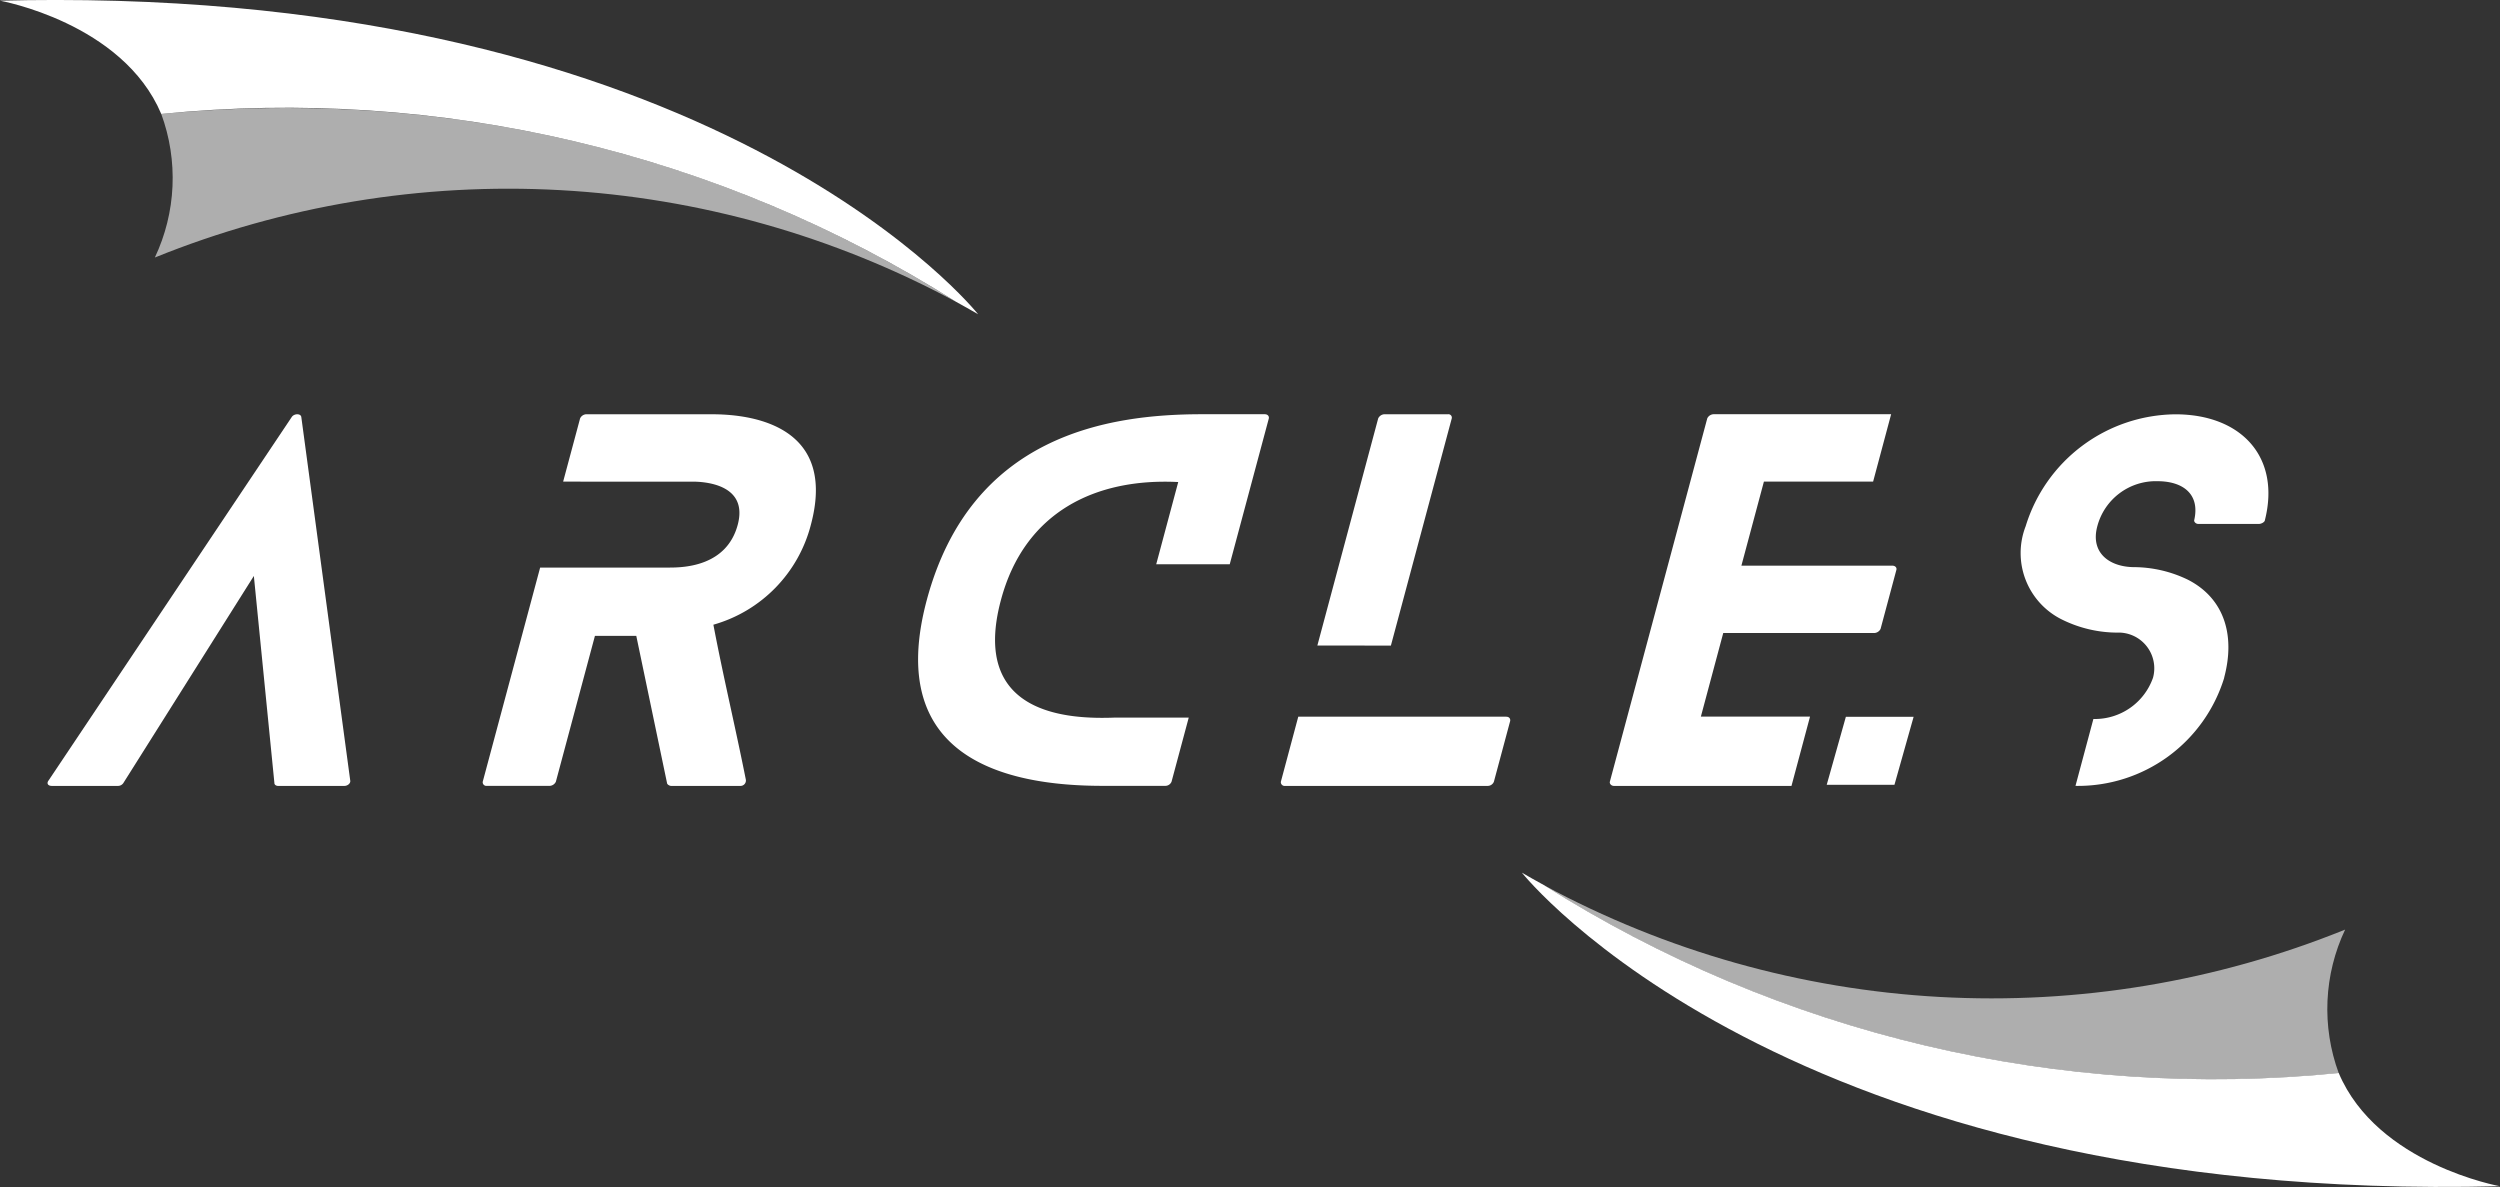
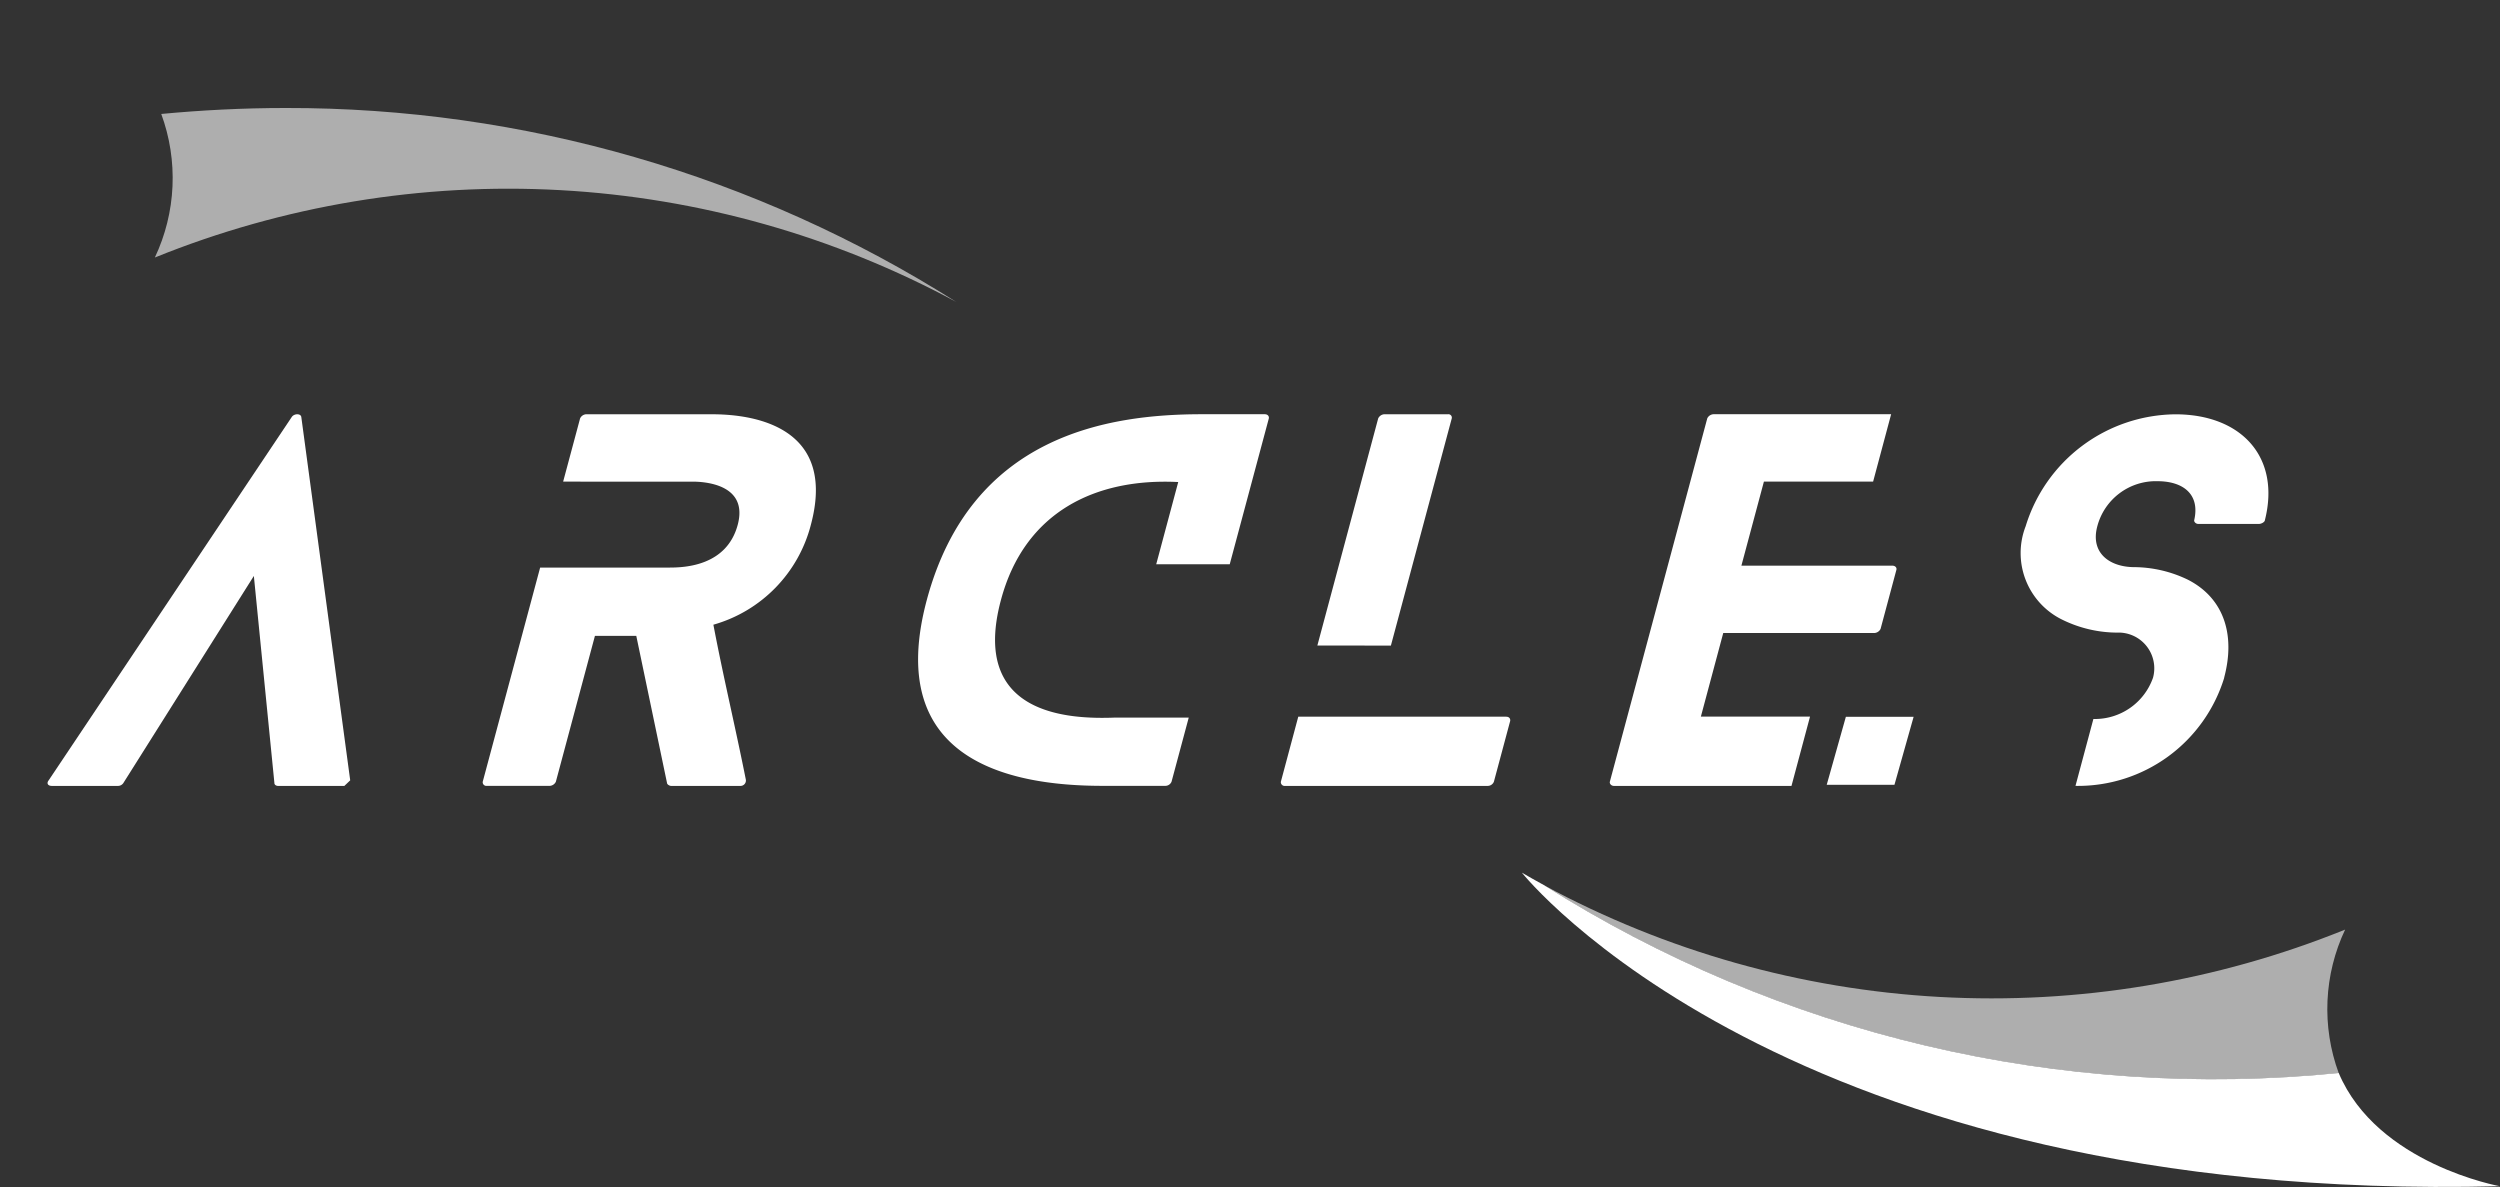
<svg xmlns="http://www.w3.org/2000/svg" width="109.471" height="51.976" viewBox="0 0 109.471 51.976">
  <rect x="0" y="0" width="109.471" height="51.976" fill="#333333" stroke="none" />
  <defs>
    <clipPath id="clip-path">
-       <path id="パス_5" data-name="パス 5" d="M5.767,17.984s5.374.959,7.061,4.959a54.885,54.885,0,0,1,34.811,8.23q.48.263.959.541c-.025-.032-10.961-13.761-40.384-13.762-.8,0-1.616.01-2.448.031" transform="translate(-5.767 -17.953)" fill="none" />
-     </clipPath>
+       </clipPath>
    <clipPath id="clip-path-2">
      <path id="パス_6" data-name="パス 6" d="M22.668,29.806a8.136,8.136,0,0,1-.28,6.286,41.268,41.268,0,0,1,35.091,1.945A54.672,54.672,0,0,0,28.12,29.545c-1.915,0-3.737.1-5.452.261" transform="translate(-22.388 -29.545)" fill="none" />
    </clipPath>
    <clipPath id="clip-path-3">
      <path id="パス_7" data-name="パス 7" d="M179.612,110s-5.373-.959-7.062-4.958a54.884,54.884,0,0,1-34.811-8.232c-.319-.175-.639-.354-.958-.541,0,0,11.526,14.521,42.831,13.731" transform="translate(-136.781 -96.271)" fill="none" />
    </clipPath>
    <clipPath id="clip-path-4">
      <path id="パス_8" data-name="パス 8" d="M139.13,97.6a54.884,54.884,0,0,0,34.811,8.232,8.136,8.136,0,0,1,.281-6.286A41.268,41.268,0,0,1,139.13,97.6Z" transform="translate(-139.13 -97.596)" fill="none" />
    </clipPath>
  </defs>
  <g id="グループ_984" data-name="グループ 984" transform="translate(-101.236 -16.752)">
    <g id="グループ_983" data-name="グループ 983" transform="translate(101.236 16.752)">
      <g id="グループ_968" data-name="グループ 968" clip-path="url(#clip-path)">
        <rect id="長方形_6" data-name="長方形 6" width="20.99" height="44.57" transform="translate(-2.353 13.347) rotate(-80)" fill="#fff" />
      </g>
      <g id="グループ_970" data-name="グループ 970" transform="translate(6.781 4.729)" clip-path="url(#clip-path-2)">
        <rect id="長方形_7" data-name="長方形 7" width="35.091" height="9.909" transform="translate(0 -1.418)" fill="#fff" opacity="0.603" />
      </g>
      <g id="グループ_972" data-name="グループ 972" transform="translate(66.64 38.214)" clip-path="url(#clip-path-3)">
        <rect id="長方形_8" data-name="長方形 8" width="21.738" height="44.702" transform="matrix(0.174, -0.985, 0.985, 0.174, -2.483, 14.083)" fill="#fff" />
      </g>
      <g id="グループ_974" data-name="グループ 974" transform="translate(67.598 38.755)" clip-path="url(#clip-path-4)">
        <rect id="長方形_9" data-name="長方形 9" width="35.092" height="9.91" transform="translate(0 0)" fill="#fff" opacity="0.603" />
      </g>
    </g>
    <g id="グループ_982" data-name="グループ 982" transform="translate(103.319 34.892)">
-       <path id="パス_9" data-name="パス 9" d="M23.869,70.893H20.963c-.064,0-.157-.04-.157-.122l-.9-9.072-5.717,9.072a.286.286,0,0,1-.244.122H11.065c-.19,0-.241-.122-.144-.244L21.564,54.741c.106-.162.4-.162.42,0l2.141,15.908c.031.122-.108.244-.255.244" transform="translate(-10.873 -54.619)" fill="#fff" />
+       <path id="パス_9" data-name="パス 9" d="M23.869,70.893H20.963c-.064,0-.157-.04-.157-.122l-.9-9.072-5.717,9.072a.286.286,0,0,1-.244.122H11.065c-.19,0-.241-.122-.144-.244L21.564,54.741c.106-.162.4-.162.42,0l2.141,15.908" transform="translate(-10.873 -54.619)" fill="#fff" />
      <path id="パス_10" data-name="パス 10" d="M61.383,70.893H58.371c-.063,0-.173-.06-.178-.122l-1.347-6.448H55.035L53.324,70.71a.318.318,0,0,1-.281.182h-2.76a.16.16,0,0,1-.161-.182l2.514-9.378H58.3c.694,0,2.507-.082,2.987-1.871s-1.474-1.892-1.979-1.892H53.643l.742-2.767a.314.314,0,0,1,.259-.183H60.1c.948,0,5.677.041,4.39,4.842a6.137,6.137,0,0,1-4.268,4.373c.437,2.3.975,4.536,1.423,6.794a.238.238,0,0,1-.26.264" transform="translate(-31.067 -54.619)" fill="#fff" />
      <path id="パス_11" data-name="パス 11" d="M101.111,67.9l-.753,2.807a.293.293,0,0,1-.28.182H97.34c-4.191,0-9.562-1.179-7.7-8.136,1.935-7.222,7.929-8.137,12.058-8.137h2.737c.148,0,.2.1.183.183l-1.712,6.387H99.687l.964-3.6c-3.615-.184-6.73,1.3-7.764,5.167-1.347,5.025,2.937,5.227,5,5.147Z" transform="translate(-51.141 -54.618)" fill="#fff" />
      <path id="パス_12" data-name="パス 12" d="M133.255,68.065l-.709,2.645a.293.293,0,0,1-.28.183H123.4a.165.165,0,0,1-.182-.183l.762-2.848h9.1c.148,0,.2.1.177.2m-8.441-3.316L127.48,54.8a.32.32,0,0,1,.28-.182h2.78a.149.149,0,0,1,.161.182l-2.665,9.948Z" transform="translate(-69.214 -54.619)" fill="#fff" />
      <path id="パス_13" data-name="パス 13" d="M160.388,70.893h-7.771c-.126,0-.2-.1-.183-.182L156.7,54.8a.321.321,0,0,1,.281-.183h7.771l-.789,2.95h-4.782l-.986,3.681H164.8c.126,0,.209.082.182.184l-.692,2.583a.321.321,0,0,1-.28.183H157.4l-.98,3.661H161.2Z" transform="translate(-84.025 -54.619)" fill="#fff" />
      <path id="パス_14" data-name="パス 14" d="M199.3,66.153a6.7,6.7,0,0,1-6.493,4.739h-.021l.784-2.929h.021a2.7,2.7,0,0,0,2.591-1.81A1.565,1.565,0,0,0,194.6,64.18a5.486,5.486,0,0,1-2.358-.549,3.246,3.246,0,0,1-1.637-4.11,6.928,6.928,0,0,1,6.557-4.9c2.885,0,4.617,1.871,3.917,4.639,0,.06-.127.162-.275.162h-2.632c-.126,0-.2-.1-.188-.162.268-1.161-.511-1.71-1.606-1.71a2.65,2.65,0,0,0-2.636,1.973c-.317,1.18.553,1.79,1.626,1.79a5.471,5.471,0,0,1,2.339.55c1.556.794,2.1,2.38,1.588,4.292" transform="translate(-103.987 -54.619)" fill="#fff" />
      <path id="パス_15" data-name="パス 15" d="M177.844,90.068h-2.966l.838-2.976h2.967Z" transform="translate(-96.972 -73.843)" fill="#fff" />
    </g>
  </g>
</svg>